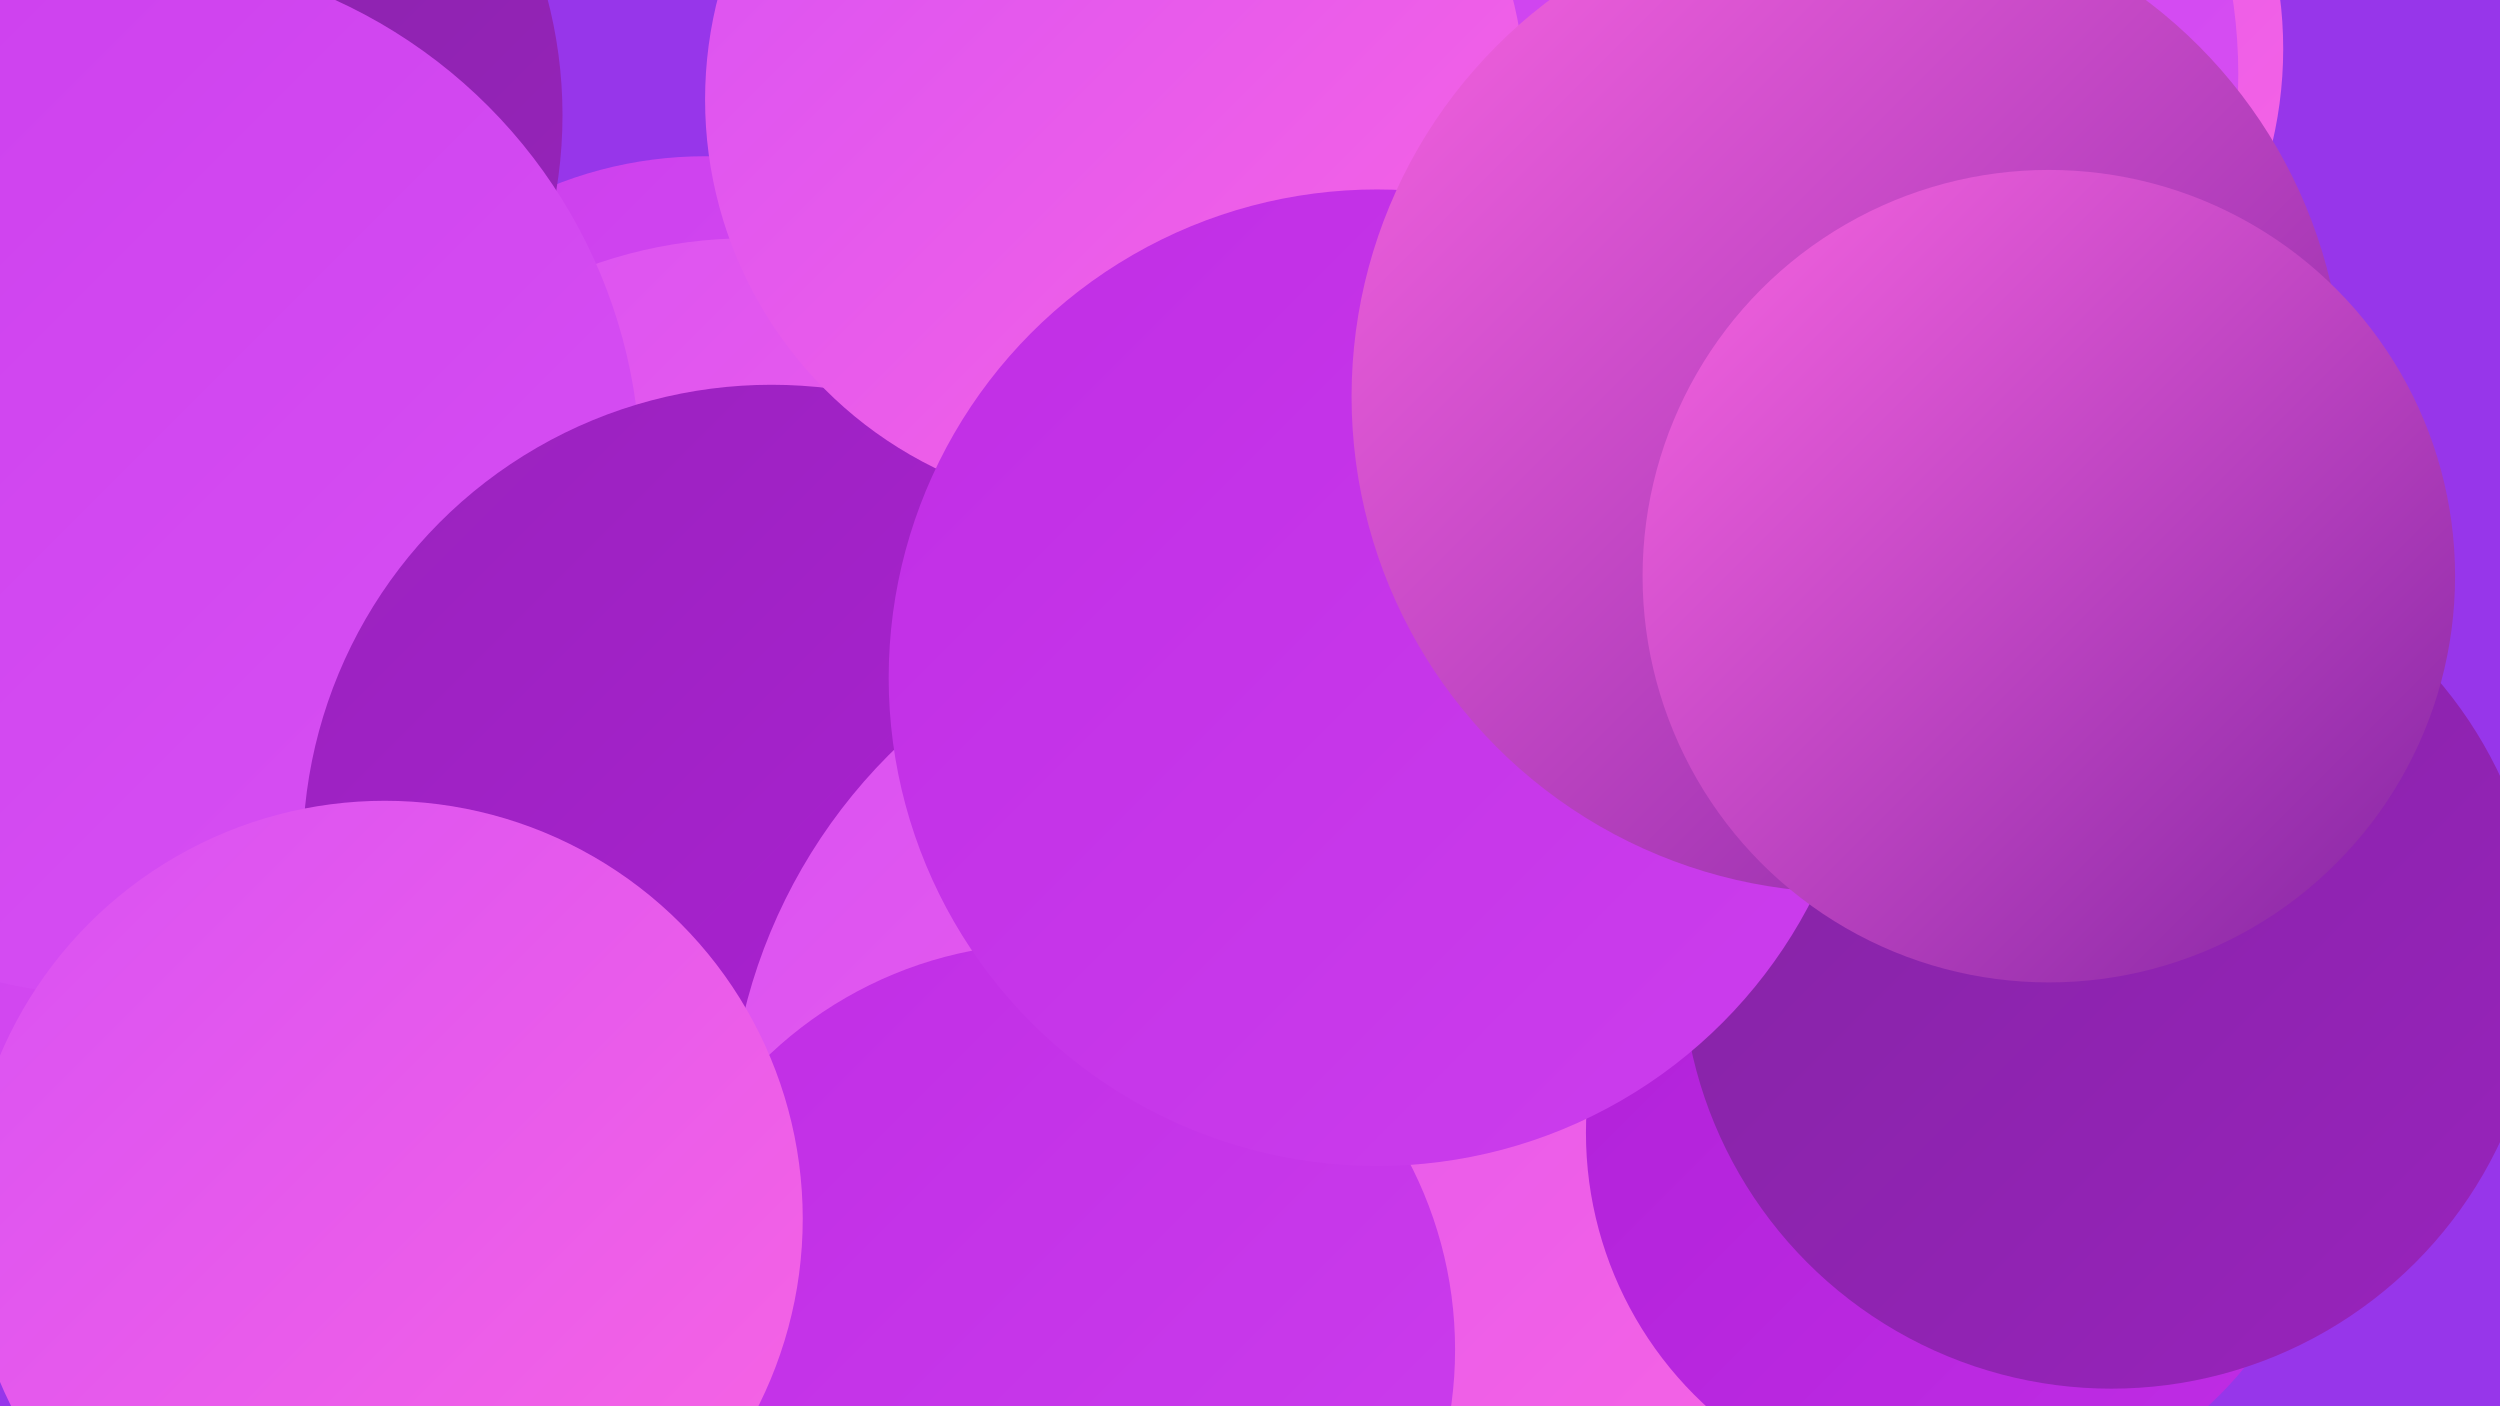
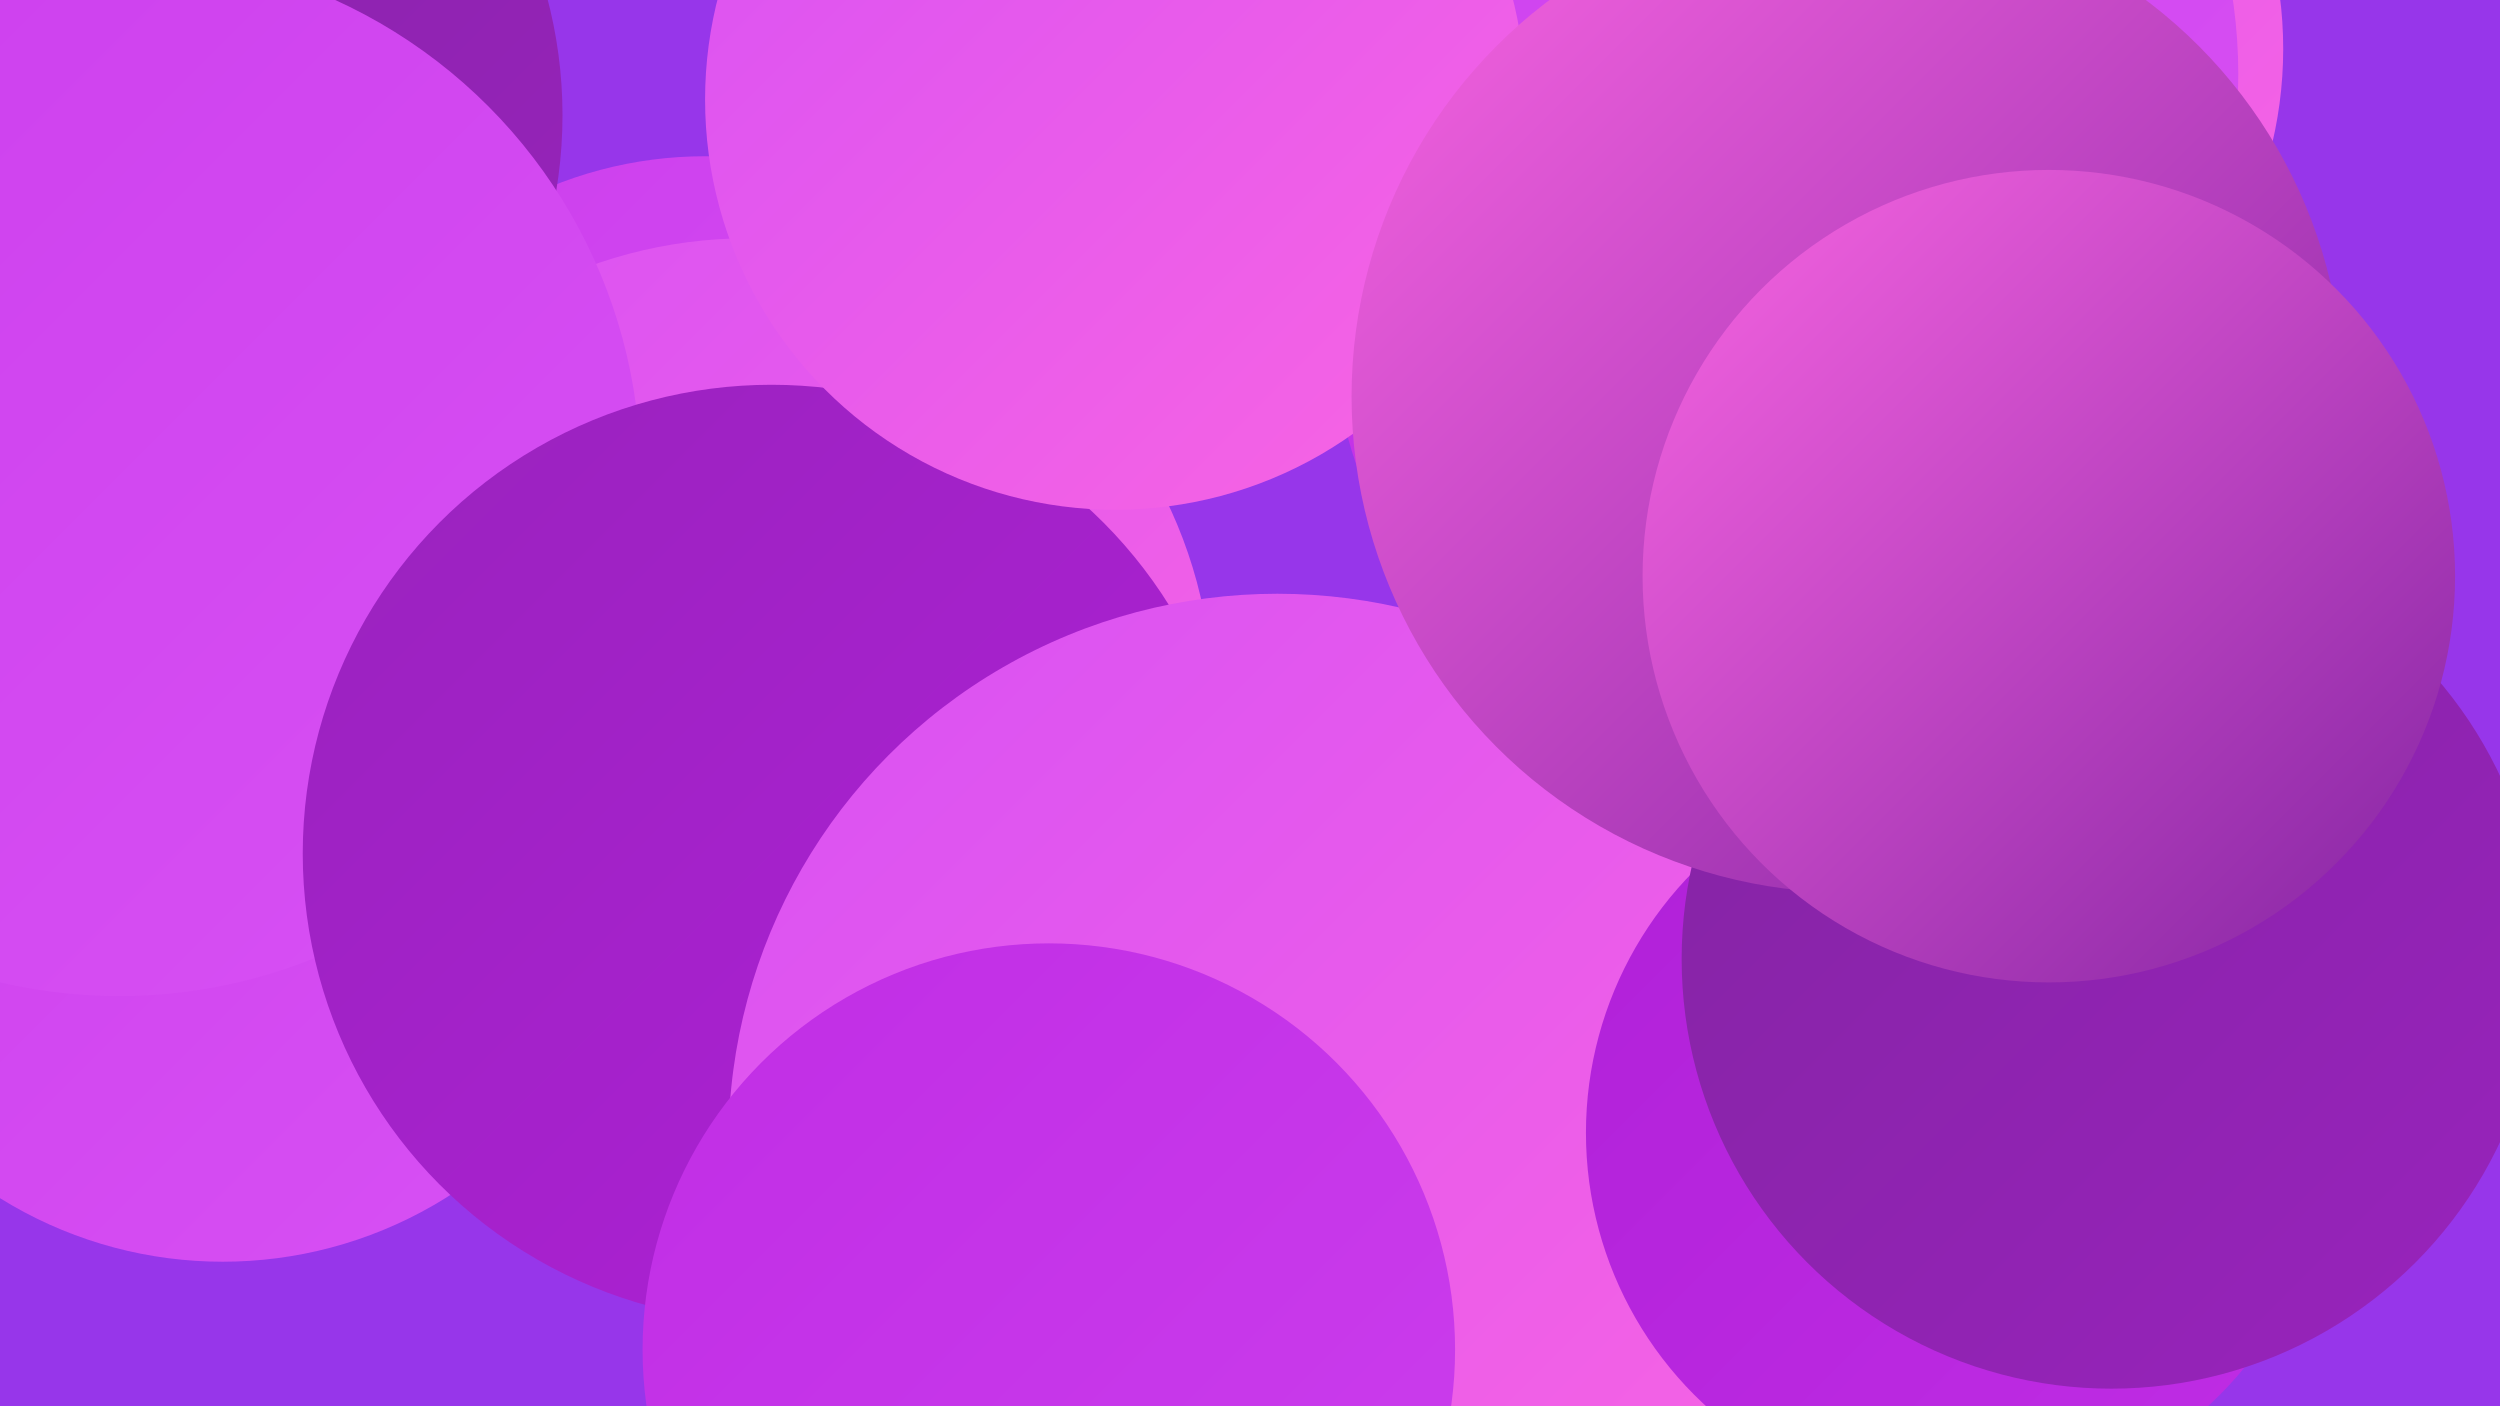
<svg xmlns="http://www.w3.org/2000/svg" width="1280" height="720">
  <defs>
    <linearGradient id="grad0" x1="0%" y1="0%" x2="100%" y2="100%">
      <stop offset="0%" style="stop-color:#8324a2;stop-opacity:1" />
      <stop offset="100%" style="stop-color:#9923bd;stop-opacity:1" />
    </linearGradient>
    <linearGradient id="grad1" x1="0%" y1="0%" x2="100%" y2="100%">
      <stop offset="0%" style="stop-color:#9923bd;stop-opacity:1" />
      <stop offset="100%" style="stop-color:#b020d8;stop-opacity:1" />
    </linearGradient>
    <linearGradient id="grad2" x1="0%" y1="0%" x2="100%" y2="100%">
      <stop offset="0%" style="stop-color:#b020d8;stop-opacity:1" />
      <stop offset="100%" style="stop-color:#c02de5;stop-opacity:1" />
    </linearGradient>
    <linearGradient id="grad3" x1="0%" y1="0%" x2="100%" y2="100%">
      <stop offset="0%" style="stop-color:#c02de5;stop-opacity:1" />
      <stop offset="100%" style="stop-color:#cc3eed;stop-opacity:1" />
    </linearGradient>
    <linearGradient id="grad4" x1="0%" y1="0%" x2="100%" y2="100%">
      <stop offset="0%" style="stop-color:#cc3eed;stop-opacity:1" />
      <stop offset="100%" style="stop-color:#d851f4;stop-opacity:1" />
    </linearGradient>
    <linearGradient id="grad5" x1="0%" y1="0%" x2="100%" y2="100%">
      <stop offset="0%" style="stop-color:#d851f4;stop-opacity:1" />
      <stop offset="100%" style="stop-color:#f965e2;stop-opacity:1" />
    </linearGradient>
    <linearGradient id="grad6" x1="0%" y1="0%" x2="100%" y2="100%">
      <stop offset="0%" style="stop-color:#f965e2;stop-opacity:1" />
      <stop offset="100%" style="stop-color:#8324a2;stop-opacity:1" />
    </linearGradient>
  </defs>
  <rect width="1280" height="720" fill="#9736ea" />
-   <circle cx="511" cy="666" r="258" fill="url(#grad1)" />
  <circle cx="891" cy="170" r="208" fill="url(#grad3)" />
  <circle cx="958" cy="25" r="211" fill="url(#grad5)" />
  <circle cx="114" cy="430" r="216" fill="url(#grad4)" />
  <circle cx="361" cy="289" r="209" fill="url(#grad4)" />
  <circle cx="705" cy="719" r="216" fill="url(#grad3)" />
  <circle cx="883" cy="38" r="263" fill="url(#grad4)" />
  <circle cx="383" cy="360" r="238" fill="url(#grad5)" />
  <circle cx="53" cy="59" r="235" fill="url(#grad0)" />
  <circle cx="61" cy="243" r="267" fill="url(#grad4)" />
  <circle cx="395" cy="437" r="240" fill="url(#grad1)" />
  <circle cx="654" cy="585" r="281" fill="url(#grad5)" />
  <circle cx="1002" cy="580" r="190" fill="url(#grad2)" />
  <circle cx="571" cy="51" r="210" fill="url(#grad5)" />
  <circle cx="1081" cy="491" r="220" fill="url(#grad0)" />
  <circle cx="537" cy="691" r="208" fill="url(#grad3)" />
-   <circle cx="705" cy="347" r="250" fill="url(#grad3)" />
-   <circle cx="197" cy="624" r="214" fill="url(#grad5)" />
  <circle cx="946" cy="203" r="254" fill="url(#grad6)" />
  <circle cx="1049" cy="295" r="208" fill="url(#grad6)" />
</svg>